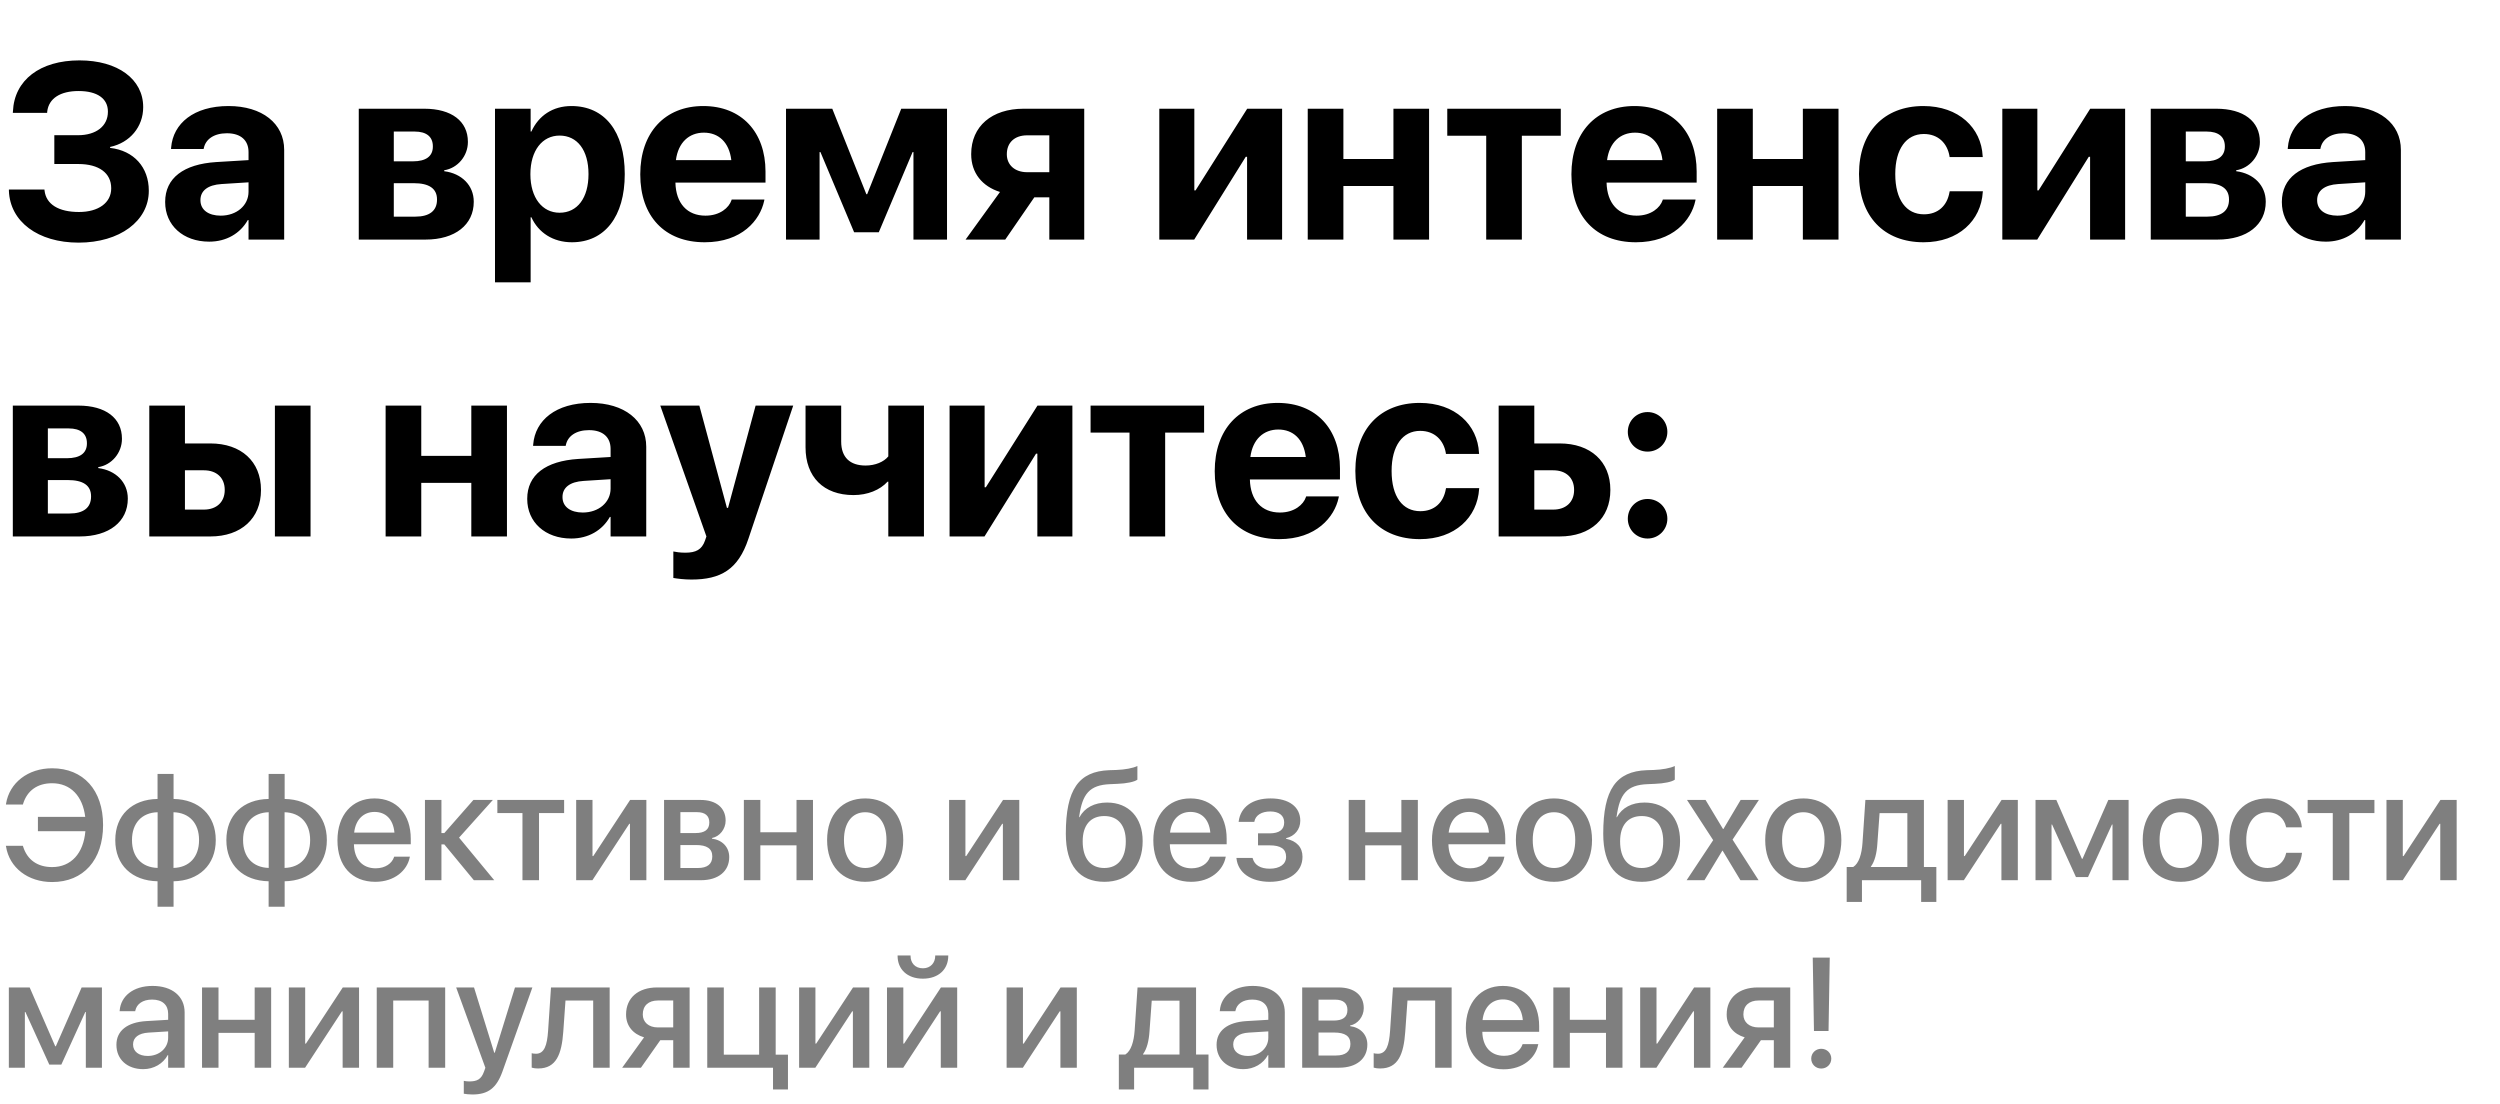
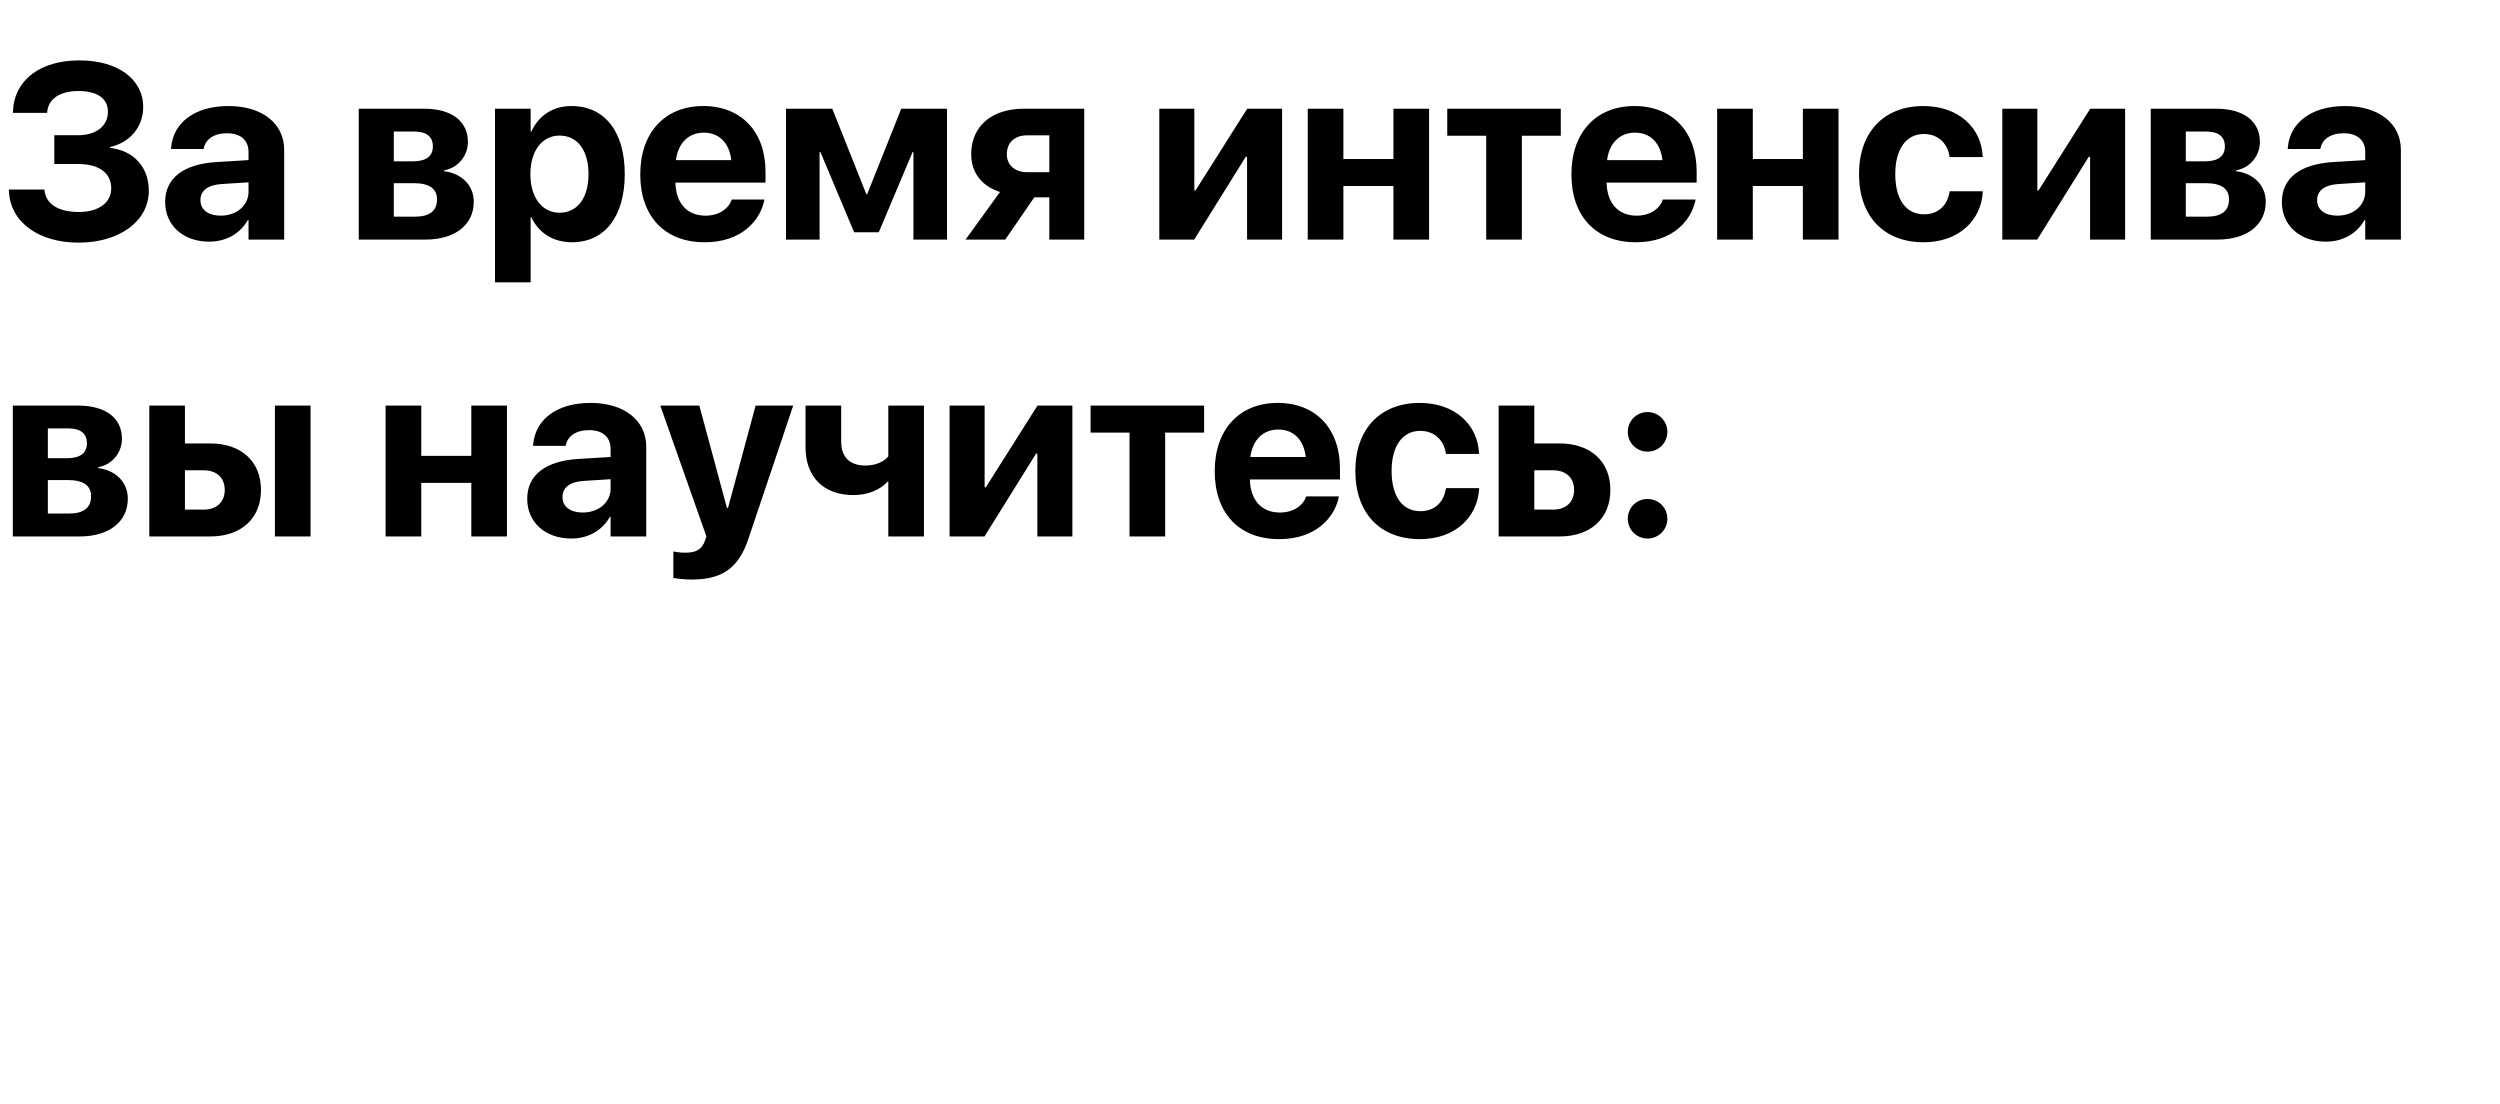
<svg xmlns="http://www.w3.org/2000/svg" width="480" height="212" viewBox="0 0 480 212" fill="none">
-   <path d="M10.43 31.492H15.047C19.008 31.492 21.352 33.227 21.352 36.133V36.18C21.352 38.922 18.914 40.703 15.164 40.703C11.25 40.703 8.859 39.227 8.555 36.602L8.531 36.391H1.711V36.648C1.922 42.531 7.266 46.586 15.094 46.586C22.969 46.586 28.57 42.438 28.57 36.648V36.602C28.57 32.125 25.711 28.914 21.141 28.398V28.211C24.938 27.414 27.492 24.344 27.492 20.594V20.547C27.492 15.203 22.617 11.594 15.258 11.594C7.688 11.594 2.742 15.367 2.484 21.391L2.461 21.672H9.047L9.07 21.391C9.375 18.906 11.555 17.477 15.094 17.477C18.68 17.477 20.719 18.93 20.719 21.414V21.461C20.719 24.18 18.492 25.961 14.977 25.961H10.43V31.492ZM40.172 46.398C43.453 46.398 46.125 44.828 47.578 42.25H47.719V46H54.562V28.773C54.562 23.711 50.344 20.359 43.875 20.359C37.219 20.359 33.234 23.688 32.859 28.328L32.836 28.609H39.094L39.141 28.398C39.492 26.781 41.016 25.586 43.57 25.586C46.266 25.586 47.719 26.969 47.719 29.195V30.742L41.508 31.117C35.25 31.516 31.711 34.188 31.711 38.758V38.805C31.711 43.234 35.133 46.398 40.172 46.398ZM38.484 38.453V38.406C38.484 36.625 39.891 35.5 42.539 35.336L47.719 35.008V36.812C47.719 39.438 45.445 41.406 42.375 41.406C40.031 41.406 38.484 40.305 38.484 38.453ZM68.883 46H81.703C87.398 46 90.961 43.141 90.961 38.758V38.711C90.961 35.594 88.641 33.297 85.289 32.875V32.688C87.867 32.289 89.836 29.945 89.836 27.273V27.227C89.836 23.266 86.695 20.875 81.469 20.875H68.883V46ZM75.609 30.977V25.258H79.617C81.867 25.258 83.109 26.242 83.109 28.094V28.141C83.109 30.016 81.773 30.977 79.266 30.977H75.609ZM75.609 41.594V35.172H79.453C82.359 35.172 83.906 36.18 83.906 38.289V38.336C83.906 40.492 82.43 41.594 79.758 41.594H75.609ZM95.039 54.203H101.883V41.711H102.023C103.383 44.688 106.195 46.516 109.805 46.516C116.086 46.516 119.953 41.594 119.953 33.438V33.414C119.953 25.234 116.086 20.359 109.711 20.359C106.125 20.359 103.406 22.211 102.023 25.258H101.883V20.875H95.039V54.203ZM107.438 40.844C104.133 40.844 101.836 37.984 101.836 33.461V33.438C101.836 28.891 104.133 26.031 107.438 26.031C110.836 26.031 112.992 28.82 112.992 33.414V33.438C112.992 38.008 110.859 40.844 107.438 40.844ZM135.305 46.516C142.453 46.516 145.922 42.273 146.719 38.57L146.766 38.312H140.484L140.438 38.453C139.969 39.859 138.258 41.406 135.445 41.406C131.953 41.406 129.773 39.062 129.68 35.055H146.977V32.945C146.977 25.352 142.383 20.359 135.023 20.359C127.641 20.359 122.93 25.469 122.93 33.461V33.484C122.93 41.523 127.594 46.516 135.305 46.516ZM135.141 25.469C137.953 25.469 139.992 27.273 140.414 30.742H129.773C130.219 27.344 132.305 25.469 135.141 25.469ZM157.359 46V29.195H157.523L163.992 44.594H168.727L175.219 29.195H175.383V46H181.828V20.875H173.039L166.5 37.281H166.336L159.797 20.875H150.914V46H157.359ZM201.469 46H208.172V20.875H196.523C190.43 20.875 186.469 24.25 186.469 29.57V29.617C186.469 33.203 188.578 35.781 192 36.859L185.391 46H193.008L198.586 37.891H201.469V46ZM197.203 33.062C194.812 33.062 193.312 31.633 193.312 29.641V29.594C193.312 27.391 194.789 25.984 197.203 25.984H201.469V33.062H197.203ZM222.586 46H229.289L239.18 30.109H239.438V46H246.164V20.875H239.461L229.547 36.555H229.312V20.875H222.586V46ZM267.539 46H274.383V20.875H267.539V30.531H257.93V20.875H251.086V46H257.93V35.711H267.539V46ZM299.672 20.875H277.875V26.055H285.352V46H292.195V26.055H299.672V20.875ZM314.086 46.516C321.234 46.516 324.703 42.273 325.5 38.57L325.547 38.312H319.266L319.219 38.453C318.75 39.859 317.039 41.406 314.227 41.406C310.734 41.406 308.555 39.062 308.461 35.055H325.758V32.945C325.758 25.352 321.164 20.359 313.805 20.359C306.422 20.359 301.711 25.469 301.711 33.461V33.484C301.711 41.523 306.375 46.516 314.086 46.516ZM313.922 25.469C316.734 25.469 318.773 27.273 319.195 30.742H308.555C309 27.344 311.086 25.469 313.922 25.469ZM346.148 46H352.992V20.875H346.148V30.531H336.539V20.875H329.695V46H336.539V35.711H346.148V46ZM369.328 46.516C376.055 46.516 380.367 42.344 380.695 36.859L380.719 36.719H374.344L374.297 36.93C373.852 39.461 372.141 41.148 369.398 41.148C366 41.148 363.891 38.359 363.891 33.438V33.414C363.891 28.609 366 25.727 369.375 25.727C372.188 25.727 373.875 27.555 374.297 29.945L374.32 30.156H380.695L380.672 29.992C380.414 24.555 376.078 20.359 369.281 20.359C361.734 20.359 356.93 25.352 356.93 33.391V33.414C356.93 41.523 361.688 46.516 369.328 46.516ZM384.445 46H391.148L401.039 30.109H401.297V46H408.023V20.875H401.32L391.406 36.555H391.172V20.875H384.445V46ZM412.945 46H425.766C431.461 46 435.023 43.141 435.023 38.758V38.711C435.023 35.594 432.703 33.297 429.352 32.875V32.688C431.93 32.289 433.898 29.945 433.898 27.273V27.227C433.898 23.266 430.758 20.875 425.531 20.875H412.945V46ZM419.672 30.977V25.258H423.68C425.93 25.258 427.172 26.242 427.172 28.094V28.141C427.172 30.016 425.836 30.977 423.328 30.977H419.672ZM419.672 41.594V35.172H423.516C426.422 35.172 427.969 36.18 427.969 38.289V38.336C427.969 40.492 426.492 41.594 423.82 41.594H419.672ZM446.578 46.398C449.859 46.398 452.531 44.828 453.984 42.25H454.125V46H460.969V28.773C460.969 23.711 456.75 20.359 450.281 20.359C443.625 20.359 439.641 23.688 439.266 28.328L439.242 28.609H445.5L445.547 28.398C445.898 26.781 447.422 25.586 449.977 25.586C452.672 25.586 454.125 26.969 454.125 29.195V30.742L447.914 31.117C441.656 31.516 438.117 34.188 438.117 38.758V38.805C438.117 43.234 441.539 46.398 446.578 46.398ZM444.891 38.453V38.406C444.891 36.625 446.297 35.5 448.945 35.336L454.125 35.008V36.812C454.125 39.438 451.852 41.406 448.781 41.406C446.438 41.406 444.891 40.305 444.891 38.453ZM2.461 103H15.281C20.977 103 24.539 100.141 24.539 95.758V95.711C24.539 92.594 22.219 90.297 18.867 89.875V89.688C21.445 89.289 23.414 86.945 23.414 84.273V84.227C23.414 80.266 20.273 77.875 15.047 77.875H2.461V103ZM9.188 87.977V82.258H13.195C15.445 82.258 16.688 83.242 16.688 85.094V85.141C16.688 87.016 15.352 87.977 12.844 87.977H9.188ZM9.188 98.594V92.172H13.031C15.938 92.172 17.484 93.18 17.484 95.289V95.336C17.484 97.492 16.008 98.594 13.336 98.594H9.188ZM28.664 103H40.383C46.312 103 50.109 99.531 50.109 94.094V94.047C50.109 88.609 46.312 85.141 40.383 85.141H35.508V77.875H28.664V103ZM52.781 103H59.625V77.875H52.781V103ZM39.141 90.297C41.602 90.297 43.148 91.75 43.148 94.047V94.094C43.148 96.367 41.602 97.844 39.141 97.844H35.508V90.297H39.141ZM90.492 103H97.336V77.875H90.492V87.531H80.883V77.875H74.039V103H80.883V92.711H90.492V103ZM109.688 103.398C112.969 103.398 115.641 101.828 117.094 99.25H117.234V103H124.078V85.773C124.078 80.711 119.859 77.359 113.391 77.359C106.734 77.359 102.75 80.688 102.375 85.328L102.352 85.609H108.609L108.656 85.398C109.008 83.781 110.531 82.586 113.086 82.586C115.781 82.586 117.234 83.969 117.234 86.195V87.742L111.023 88.117C104.766 88.516 101.227 91.188 101.227 95.758V95.805C101.227 100.234 104.648 103.398 109.688 103.398ZM108 95.453V95.406C108 93.625 109.406 92.5 112.055 92.336L117.234 92.008V93.812C117.234 96.438 114.961 98.406 111.891 98.406C109.547 98.406 108 97.305 108 95.453ZM132.75 111.273C138.352 111.273 141.727 109.375 143.695 103.445L152.297 77.875H145.078L139.781 97.516H139.57L134.273 77.875H126.773L135.633 103L135.352 103.82C134.742 105.531 133.617 106.117 131.578 106.117C130.547 106.117 129.75 105.977 129.281 105.883V110.969C130.078 111.109 131.414 111.273 132.75 111.273ZM177.398 103V77.875H170.555V87.625C169.711 88.68 168.047 89.383 166.195 89.383C163.195 89.383 161.508 87.812 161.508 84.789V77.875H154.664V85.891C154.664 91.562 158.109 95.055 163.875 95.055C166.57 95.055 168.938 94.094 170.414 92.477H170.555V103H177.398ZM182.32 103H189.023L198.914 87.109H199.172V103H205.898V77.875H199.195L189.281 93.555H189.047V77.875H182.32V103ZM231.188 77.875H209.391V83.055H216.867V103H223.711V83.055H231.188V77.875ZM245.602 103.516C252.75 103.516 256.219 99.273 257.016 95.57L257.062 95.312H250.781L250.734 95.453C250.266 96.859 248.555 98.406 245.742 98.406C242.25 98.406 240.07 96.062 239.977 92.055H257.273V89.945C257.273 82.352 252.68 77.359 245.32 77.359C237.938 77.359 233.227 82.469 233.227 90.461V90.484C233.227 98.523 237.891 103.516 245.602 103.516ZM245.438 82.469C248.25 82.469 250.289 84.273 250.711 87.742H240.07C240.516 84.344 242.602 82.469 245.438 82.469ZM272.625 103.516C279.352 103.516 283.664 99.344 283.992 93.859L284.016 93.719H277.641L277.594 93.93C277.148 96.461 275.438 98.148 272.695 98.148C269.297 98.148 267.188 95.359 267.188 90.438V90.414C267.188 85.609 269.297 82.727 272.672 82.727C275.484 82.727 277.172 84.555 277.594 86.945L277.617 87.156H283.992L283.969 86.992C283.711 81.555 279.375 77.359 272.578 77.359C265.031 77.359 260.227 82.352 260.227 90.391V90.414C260.227 98.523 264.984 103.516 272.625 103.516ZM287.742 103H299.461C305.391 103 309.188 99.531 309.188 94.094V94.047C309.188 88.609 305.391 85.141 299.461 85.141H294.586V77.875H287.742V103ZM298.219 90.297C300.68 90.297 302.227 91.75 302.227 94.047V94.094C302.227 96.367 300.68 97.844 298.219 97.844H294.586V90.297H298.219ZM316.336 86.711C318.445 86.711 320.133 85.047 320.133 82.914C320.133 80.805 318.445 79.117 316.336 79.117C314.203 79.117 312.539 80.805 312.539 82.914C312.539 85.047 314.203 86.711 316.336 86.711ZM316.336 103.398C318.445 103.398 320.133 101.711 320.133 99.602C320.133 97.469 318.445 95.805 316.336 95.805C314.203 95.805 312.539 97.469 312.539 99.602C312.539 101.711 314.203 103.398 316.336 103.398Z" fill="black" />
-   <path d="M10.005 169.352C16.011 169.352 19.79 165.118 19.79 158.424V158.409C19.79 151.715 16.011 147.511 10.005 147.511C5.376 147.511 1.802 150.294 1.157 154.322L1.143 154.469H4.395L4.438 154.322C5.229 151.773 7.207 150.382 10.005 150.382C13.55 150.382 15.879 152.843 16.362 156.842H7.28V159.596H16.392C16.025 163.844 13.652 166.48 10.005 166.48C7.207 166.48 5.229 165.089 4.438 162.54L4.395 162.394H1.128L1.157 162.54C1.802 166.583 5.347 169.352 10.005 169.352ZM30.249 174.098H33.325V169.205C38.188 169.117 41.426 166.07 41.426 161.31V161.28C41.426 156.505 38.203 153.487 33.325 153.399V148.595H30.249V153.399C25.356 153.473 22.134 156.52 22.134 161.28V161.31C22.134 166.1 25.342 169.103 30.249 169.205V174.098ZM30.264 166.642C27.246 166.554 25.342 164.576 25.342 161.31V161.28C25.342 158.028 27.261 156.021 30.264 155.948V166.642ZM33.31 166.642V155.948C36.313 156.036 38.218 158.014 38.218 161.28V161.31C38.218 164.576 36.299 166.568 33.31 166.642ZM51.577 174.098H54.653V169.205C59.517 169.117 62.754 166.07 62.754 161.31V161.28C62.754 156.505 59.531 153.487 54.653 153.399V148.595H51.577V153.399C46.685 153.473 43.462 156.52 43.462 161.28V161.31C43.462 166.1 46.67 169.103 51.577 169.205V174.098ZM51.592 166.642C48.574 166.554 46.67 164.576 46.67 161.31V161.28C46.67 158.028 48.589 156.021 51.592 155.948V166.642ZM54.639 166.642V155.948C57.642 156.036 59.546 158.014 59.546 161.28V161.31C59.546 164.576 57.627 166.568 54.639 166.642ZM72.056 169.308C75.791 169.308 78.179 167.081 78.662 164.635L78.706 164.474H75.689L75.644 164.591C75.249 165.748 74.004 166.715 72.129 166.715C69.609 166.715 68.013 165.016 67.954 162.101H78.867V161.031C78.867 156.402 76.216 153.297 71.894 153.297C67.573 153.297 64.79 156.52 64.79 161.339V161.354C64.79 166.217 67.529 169.308 72.056 169.308ZM71.909 155.89C73.975 155.89 75.483 157.193 75.732 159.859H67.998C68.291 157.281 69.858 155.89 71.909 155.89ZM85.312 162.13L90.981 169H94.893L88.14 160.826L94.629 153.59H90.894L85.312 159.947H84.756V153.59H81.592V169H84.756V162.13H85.312ZM108.311 153.59H95.493V156.109H100.312V169H103.491V156.109H108.311V153.59ZM110.625 169H113.745L120.82 158.175H120.952V169H124.102V153.59H120.981L113.906 164.371H113.76V153.59H110.625V169ZM127.5 169H134.59C137.93 169 140.01 167.271 140.01 164.576V164.547C140.01 162.657 138.691 161.28 136.699 161.017V160.899C138.179 160.621 139.321 159.171 139.321 157.574V157.545C139.321 155.099 137.505 153.59 134.502 153.59H127.5V169ZM130.635 159.947V155.934H133.843C135.366 155.934 136.187 156.622 136.187 157.896V157.926C136.187 159.288 135.308 159.947 133.521 159.947H130.635ZM130.635 166.656V162.247H133.638C135.718 162.247 136.758 162.936 136.758 164.415V164.444C136.758 165.909 135.791 166.656 134.004 166.656H130.635ZM152.93 169H156.094V153.59H152.93V159.801H145.986V153.59H142.822V169H145.986V162.306H152.93V169ZM166.113 169.308C170.522 169.308 173.423 166.261 173.423 161.295V161.266C173.423 156.329 170.493 153.297 166.113 153.297C161.733 153.297 158.804 156.344 158.804 161.266V161.295C158.804 166.246 161.689 169.308 166.113 169.308ZM166.128 166.656C163.652 166.656 162.041 164.708 162.041 161.295V161.266C162.041 157.896 163.667 155.948 166.113 155.948C168.574 155.948 170.2 157.896 170.2 161.266V161.295C170.2 164.693 168.604 166.656 166.128 166.656ZM182.227 169H185.347L192.422 158.175H192.554V169H195.703V153.59H192.583L185.508 164.371H185.361V153.59H182.227V169ZM212.051 169.308C216.592 169.308 219.39 166.334 219.39 161.5V161.471C219.39 156.974 216.724 154.088 212.563 154.088C210.132 154.088 208.257 155.069 207.261 156.9H207.188L207.217 156.695C207.817 152.491 209.136 150.704 213.179 150.558L214.526 150.499C216.299 150.44 217.866 150.104 218.379 149.693V147.071C217.515 147.496 215.933 147.774 214.351 147.833L212.974 147.877C207.129 148.097 204.639 151.539 204.639 160.064V160.094C204.639 166.158 207.231 169.308 212.051 169.308ZM212.021 166.656C209.385 166.656 207.876 164.811 207.876 161.544V161.515C207.876 158.424 209.399 156.681 212.021 156.681C214.629 156.681 216.152 158.424 216.152 161.515V161.544C216.152 164.811 214.629 166.656 212.021 166.656ZM228.706 169.308C232.441 169.308 234.829 167.081 235.312 164.635L235.356 164.474H232.339L232.295 164.591C231.899 165.748 230.654 166.715 228.779 166.715C226.26 166.715 224.663 165.016 224.604 162.101H235.518V161.031C235.518 156.402 232.866 153.297 228.545 153.297C224.224 153.297 221.44 156.52 221.44 161.339V161.354C221.44 166.217 224.18 169.308 228.706 169.308ZM228.56 155.89C230.625 155.89 232.134 157.193 232.383 159.859H224.648C224.941 157.281 226.509 155.89 228.56 155.89ZM243.794 169.308C247.573 169.308 250.078 167.389 250.078 164.518V164.488C250.078 162.687 248.965 161.456 246.929 161.046V160.929C248.584 160.548 249.653 159.244 249.653 157.589V157.56C249.653 154.923 247.485 153.297 243.94 153.297C240.469 153.297 238.198 154.938 237.832 157.677L237.817 157.794H240.835L240.85 157.691C241.084 156.52 242.241 155.802 243.896 155.802C245.566 155.802 246.562 156.578 246.562 157.896V157.926C246.562 159.303 245.61 160.006 243.75 160.006H241.538V162.306H243.765C245.903 162.306 246.929 163.009 246.929 164.488V164.518C246.929 165.924 245.728 166.788 243.779 166.788C242.036 166.788 240.894 166.114 240.542 164.869L240.498 164.723H237.393L237.407 164.854C237.715 167.579 240.19 169.308 243.794 169.308ZM269.062 169H272.227V153.59H269.062V159.801H262.119V153.59H258.955V169H262.119V162.306H269.062V169ZM282.202 169.308C285.938 169.308 288.325 167.081 288.809 164.635L288.853 164.474H285.835L285.791 164.591C285.396 165.748 284.15 166.715 282.275 166.715C279.756 166.715 278.159 165.016 278.101 162.101H289.014V161.031C289.014 156.402 286.362 153.297 282.041 153.297C277.72 153.297 274.937 156.52 274.937 161.339V161.354C274.937 166.217 277.676 169.308 282.202 169.308ZM282.056 155.89C284.121 155.89 285.63 157.193 285.879 159.859H278.145C278.438 157.281 280.005 155.89 282.056 155.89ZM298.359 169.308C302.769 169.308 305.669 166.261 305.669 161.295V161.266C305.669 156.329 302.739 153.297 298.359 153.297C293.979 153.297 291.05 156.344 291.05 161.266V161.295C291.05 166.246 293.936 169.308 298.359 169.308ZM298.374 166.656C295.898 166.656 294.287 164.708 294.287 161.295V161.266C294.287 157.896 295.913 155.948 298.359 155.948C300.82 155.948 302.446 157.896 302.446 161.266V161.295C302.446 164.693 300.85 166.656 298.374 166.656ZM315.234 169.308C319.775 169.308 322.573 166.334 322.573 161.5V161.471C322.573 156.974 319.907 154.088 315.747 154.088C313.315 154.088 311.44 155.069 310.444 156.9H310.371L310.4 156.695C311.001 152.491 312.319 150.704 316.362 150.558L317.71 150.499C319.482 150.44 321.05 150.104 321.562 149.693V147.071C320.698 147.496 319.116 147.774 317.534 147.833L316.157 147.877C310.312 148.097 307.822 151.539 307.822 160.064V160.094C307.822 166.158 310.415 169.308 315.234 169.308ZM315.205 166.656C312.568 166.656 311.06 164.811 311.06 161.544V161.515C311.06 158.424 312.583 156.681 315.205 156.681C317.812 156.681 319.336 158.424 319.336 161.515V161.544C319.336 164.811 317.812 166.656 315.205 166.656ZM323.833 169H327.261L330.688 163.331H330.747L334.16 169H337.646L332.651 161.207L337.705 153.59H334.204L330.894 159.171H330.82L327.466 153.59H323.906L328.931 161.31L323.833 169ZM346.23 169.308C350.64 169.308 353.54 166.261 353.54 161.295V161.266C353.54 156.329 350.61 153.297 346.23 153.297C341.851 153.297 338.921 156.344 338.921 161.266V161.295C338.921 166.246 341.807 169.308 346.23 169.308ZM346.245 166.656C343.77 166.656 342.158 164.708 342.158 161.295V161.266C342.158 157.896 343.784 155.948 346.23 155.948C348.691 155.948 350.317 157.896 350.317 161.266V161.295C350.317 164.693 348.721 166.656 346.245 166.656ZM357.495 173.175V169H368.862V173.175H371.777V166.466H369.39V153.59H358.154L357.598 161.852C357.451 163.932 356.938 165.763 355.811 166.466H354.565V173.175H357.495ZM366.211 166.466H359.209V166.393C359.956 165.382 360.337 163.829 360.454 161.983L360.879 156.124H366.211V166.466ZM373.945 169H377.065L384.141 158.175H384.272V169H387.422V153.59H384.302L377.227 164.371H377.08V153.59H373.945V169ZM393.896 169V158.307H393.999L398.584 168.399H400.898L405.498 158.307H405.601V169H408.691V153.59H404.795L399.844 164.884H399.727L394.819 153.59H390.82V169H393.896ZM418.711 169.308C423.12 169.308 426.021 166.261 426.021 161.295V161.266C426.021 156.329 423.091 153.297 418.711 153.297C414.331 153.297 411.401 156.344 411.401 161.266V161.295C411.401 166.246 414.287 169.308 418.711 169.308ZM418.726 166.656C416.25 166.656 414.639 164.708 414.639 161.295V161.266C414.639 157.896 416.265 155.948 418.711 155.948C421.172 155.948 422.798 157.896 422.798 161.266V161.295C422.798 164.693 421.201 166.656 418.726 166.656ZM435.352 169.308C439.058 169.308 441.636 166.935 441.973 163.844L441.987 163.741H438.955L438.926 163.858C438.545 165.528 437.314 166.656 435.366 166.656C432.905 166.656 431.279 164.679 431.279 161.31V161.295C431.279 157.999 432.876 155.948 435.337 155.948C437.402 155.948 438.574 157.223 438.911 158.731L438.94 158.849H441.958L441.943 158.746C441.68 155.846 439.277 153.297 435.322 153.297C430.913 153.297 428.042 156.388 428.042 161.266V161.28C428.042 166.217 430.854 169.308 435.352 169.308ZM455.889 153.59H443.071V156.109H447.891V169H451.069V156.109H455.889V153.59ZM458.203 169H461.323L468.398 158.175H468.53V169H471.68V153.59H468.56L461.484 164.371H461.338V153.59H458.203V169ZM4.775 205V194.307H4.878L9.463 204.399H11.777L16.377 194.307H16.48V205H19.57V189.59H15.674L10.723 200.884H10.605L5.698 189.59H1.699V205H4.775ZM27.495 205.278C29.546 205.278 31.318 204.224 32.212 202.568H32.285V205H35.449V194.38C35.449 191.289 33.062 189.297 29.297 189.297C25.503 189.297 23.203 191.333 22.983 193.984L22.969 194.146H25.957L25.986 194.014C26.25 192.783 27.378 191.919 29.209 191.919C31.172 191.919 32.285 192.944 32.285 194.644V195.801L28.081 196.05C24.434 196.27 22.354 197.91 22.354 200.591V200.62C22.354 203.389 24.419 205.278 27.495 205.278ZM25.547 200.547V200.518C25.547 199.214 26.602 198.379 28.506 198.262L32.285 198.027V199.229C32.285 201.235 30.586 202.744 28.359 202.744C26.66 202.744 25.547 201.895 25.547 200.547ZM48.897 205H52.06V189.59H48.897V195.801H41.953V189.59H38.789V205H41.953V198.306H48.897V205ZM55.459 205H58.579L65.654 194.175H65.786V205H68.936V189.59H65.815L58.74 200.371H58.594V189.59H55.459V205ZM72.334 205H75.498V192.109H82.295V205H85.474V189.59H72.334V205ZM90.703 210.142C93.721 210.142 95.332 208.911 96.475 205.718L102.217 189.59H98.877L94.995 202.129H94.893L91.011 189.59H87.583L93.193 205.015L92.93 205.747C92.402 207.241 91.582 207.637 90.088 207.637C89.663 207.637 89.297 207.578 89.048 207.52V209.995C89.429 210.068 90.088 210.142 90.703 210.142ZM108.149 198.086L108.574 192.109H113.892V205H117.056V189.59H105.791L105.234 197.925C105.044 200.723 104.502 202.319 102.905 202.319C102.51 202.319 102.231 202.261 102.085 202.217V204.985C102.305 205.059 102.744 205.146 103.345 205.146C106.802 205.146 107.842 202.407 108.149 198.086ZM129.258 205H132.407V189.59H126.152C122.549 189.59 120.205 191.582 120.205 194.775V194.805C120.205 196.943 121.523 198.54 123.662 199.17L119.458 205H123.062L126.782 199.712H129.258V205ZM126.313 197.266C124.526 197.266 123.413 196.24 123.413 194.79V194.761C123.413 193.091 124.512 192.095 126.313 192.095H129.258V197.266H126.313ZM148.418 209.175H151.289V202.495H148.931V189.59H145.752V202.495H138.97V189.59H135.791V205H148.418V209.175ZM153.428 205H156.548L163.623 194.175H163.755V205H166.904V189.59H163.784L156.709 200.371H156.562V189.59H153.428V205ZM177.188 187.905C180.234 187.905 182.065 186.074 182.065 183.54V183.452H179.561V183.555C179.561 184.829 178.696 185.913 177.202 185.913C175.649 185.913 174.829 184.829 174.829 183.555V183.452H172.339V183.54C172.339 186.074 174.17 187.905 177.188 187.905ZM170.303 205H173.423L180.498 194.175H180.63V205H183.779V189.59H180.659L173.584 200.371H173.438V189.59H170.303V205ZM193.271 205H196.392L203.467 194.175H203.599V205H206.748V189.59H203.628L196.553 200.371H196.406V189.59H193.271V205ZM217.749 209.175V205H229.116V209.175H232.031V202.466H229.644V189.59H218.408L217.852 197.852C217.705 199.932 217.192 201.763 216.064 202.466H214.819V209.175H217.749ZM226.465 202.466H219.463V202.393C220.21 201.382 220.591 199.829 220.708 197.983L221.133 192.124H226.465V202.466ZM238.726 205.278C240.776 205.278 242.549 204.224 243.442 202.568H243.516V205H246.68V194.38C246.68 191.289 244.292 189.297 240.527 189.297C236.733 189.297 234.434 191.333 234.214 193.984L234.199 194.146H237.188L237.217 194.014C237.48 192.783 238.608 191.919 240.439 191.919C242.402 191.919 243.516 192.944 243.516 194.644V195.801L239.312 196.05C235.664 196.27 233.584 197.91 233.584 200.591V200.62C233.584 203.389 235.649 205.278 238.726 205.278ZM236.777 200.547V200.518C236.777 199.214 237.832 198.379 239.736 198.262L243.516 198.027V199.229C243.516 201.235 241.816 202.744 239.59 202.744C237.891 202.744 236.777 201.895 236.777 200.547ZM250.02 205H257.109C260.449 205 262.529 203.271 262.529 200.576V200.547C262.529 198.657 261.211 197.28 259.219 197.017V196.899C260.698 196.621 261.841 195.171 261.841 193.574V193.545C261.841 191.099 260.024 189.59 257.021 189.59H250.02V205ZM253.154 195.947V191.934H256.362C257.886 191.934 258.706 192.622 258.706 193.896V193.926C258.706 195.288 257.827 195.947 256.04 195.947H253.154ZM253.154 202.656V198.247H256.157C258.237 198.247 259.277 198.936 259.277 200.415V200.444C259.277 201.909 258.311 202.656 256.523 202.656H253.154ZM269.81 198.086L270.234 192.109H275.552V205H278.716V189.59H267.451L266.895 197.925C266.704 200.723 266.162 202.319 264.565 202.319C264.17 202.319 263.892 202.261 263.745 202.217V204.985C263.965 205.059 264.404 205.146 265.005 205.146C268.462 205.146 269.502 202.407 269.81 198.086ZM288.706 205.308C292.441 205.308 294.829 203.081 295.312 200.635L295.356 200.474H292.339L292.295 200.591C291.899 201.748 290.654 202.715 288.779 202.715C286.26 202.715 284.663 201.016 284.604 198.101H295.518V197.031C295.518 192.402 292.866 189.297 288.545 189.297C284.224 189.297 281.44 192.52 281.44 197.339V197.354C281.44 202.217 284.18 205.308 288.706 205.308ZM288.56 191.89C290.625 191.89 292.134 193.193 292.383 195.859H284.648C284.941 193.281 286.509 191.89 288.56 191.89ZM308.35 205H311.514V189.59H308.35V195.801H301.406V189.59H298.242V205H301.406V198.306H308.35V205ZM314.912 205H318.032L325.107 194.175H325.239V205H328.389V189.59H325.269L318.193 200.371H318.047V189.59H314.912V205ZM340.576 205H343.726V189.59H337.471C333.867 189.59 331.523 191.582 331.523 194.775V194.805C331.523 196.943 332.842 198.54 334.98 199.17L330.776 205H334.38L338.101 199.712H340.576V205ZM337.632 197.266C335.845 197.266 334.731 196.24 334.731 194.79V194.761C334.731 193.091 335.83 192.095 337.632 192.095H340.576V197.266H337.632ZM348.281 197.954H351.079L351.313 183.862H348.047L348.281 197.954ZM349.673 205.161C350.771 205.161 351.606 204.326 351.606 203.257C351.606 202.188 350.771 201.367 349.673 201.367C348.604 201.367 347.754 202.188 347.754 203.257C347.754 204.326 348.604 205.161 349.673 205.161Z" fill="black" fill-opacity="0.5" />
+   <path d="M10.43 31.492H15.047C19.008 31.492 21.352 33.227 21.352 36.133V36.18C21.352 38.922 18.914 40.703 15.164 40.703C11.25 40.703 8.859 39.227 8.555 36.602L8.531 36.391H1.711V36.648C1.922 42.531 7.266 46.586 15.094 46.586C22.969 46.586 28.57 42.438 28.57 36.648V36.602C28.57 32.125 25.711 28.914 21.141 28.398V28.211C24.938 27.414 27.492 24.344 27.492 20.594V20.547C27.492 15.203 22.617 11.594 15.258 11.594C7.688 11.594 2.742 15.367 2.484 21.391L2.461 21.672H9.047L9.07 21.391C9.375 18.906 11.555 17.477 15.094 17.477C18.68 17.477 20.719 18.93 20.719 21.414V21.461C20.719 24.18 18.492 25.961 14.977 25.961H10.43V31.492ZM40.172 46.398C43.453 46.398 46.125 44.828 47.578 42.25H47.719V46H54.562V28.773C54.562 23.711 50.344 20.359 43.875 20.359C37.219 20.359 33.234 23.688 32.859 28.328L32.836 28.609H39.094L39.141 28.398C39.492 26.781 41.016 25.586 43.57 25.586C46.266 25.586 47.719 26.969 47.719 29.195V30.742L41.508 31.117C35.25 31.516 31.711 34.188 31.711 38.758V38.805C31.711 43.234 35.133 46.398 40.172 46.398ZM38.484 38.453V38.406C38.484 36.625 39.891 35.5 42.539 35.336L47.719 35.008V36.812C47.719 39.438 45.445 41.406 42.375 41.406C40.031 41.406 38.484 40.305 38.484 38.453ZM68.883 46H81.703C87.398 46 90.961 43.141 90.961 38.758V38.711C90.961 35.594 88.641 33.297 85.289 32.875V32.688C87.867 32.289 89.836 29.945 89.836 27.273V27.227C89.836 23.266 86.695 20.875 81.469 20.875H68.883V46ZM75.609 30.977V25.258H79.617C81.867 25.258 83.109 26.242 83.109 28.094V28.141C83.109 30.016 81.773 30.977 79.266 30.977H75.609ZM75.609 41.594V35.172H79.453C82.359 35.172 83.906 36.18 83.906 38.289V38.336C83.906 40.492 82.43 41.594 79.758 41.594H75.609ZM95.039 54.203H101.883V41.711H102.023C103.383 44.688 106.195 46.516 109.805 46.516C116.086 46.516 119.953 41.594 119.953 33.438V33.414C119.953 25.234 116.086 20.359 109.711 20.359C106.125 20.359 103.406 22.211 102.023 25.258H101.883V20.875H95.039V54.203ZM107.438 40.844C104.133 40.844 101.836 37.984 101.836 33.461V33.438C101.836 28.891 104.133 26.031 107.438 26.031C110.836 26.031 112.992 28.82 112.992 33.414V33.438C112.992 38.008 110.859 40.844 107.438 40.844ZM135.305 46.516C142.453 46.516 145.922 42.273 146.719 38.57L146.766 38.312H140.484L140.438 38.453C139.969 39.859 138.258 41.406 135.445 41.406C131.953 41.406 129.773 39.062 129.68 35.055H146.977V32.945C146.977 25.352 142.383 20.359 135.023 20.359C127.641 20.359 122.93 25.469 122.93 33.461V33.484C122.93 41.523 127.594 46.516 135.305 46.516ZM135.141 25.469C137.953 25.469 139.992 27.273 140.414 30.742H129.773C130.219 27.344 132.305 25.469 135.141 25.469ZM157.359 46V29.195H157.523L163.992 44.594H168.727L175.219 29.195H175.383V46H181.828V20.875H173.039L166.5 37.281H166.336L159.797 20.875H150.914V46H157.359ZM201.469 46H208.172V20.875H196.523C190.43 20.875 186.469 24.25 186.469 29.57V29.617C186.469 33.203 188.578 35.781 192 36.859L185.391 46H193.008L198.586 37.891H201.469ZM197.203 33.062C194.812 33.062 193.312 31.633 193.312 29.641V29.594C193.312 27.391 194.789 25.984 197.203 25.984H201.469V33.062H197.203ZM222.586 46H229.289L239.18 30.109H239.438V46H246.164V20.875H239.461L229.547 36.555H229.312V20.875H222.586V46ZM267.539 46H274.383V20.875H267.539V30.531H257.93V20.875H251.086V46H257.93V35.711H267.539V46ZM299.672 20.875H277.875V26.055H285.352V46H292.195V26.055H299.672V20.875ZM314.086 46.516C321.234 46.516 324.703 42.273 325.5 38.57L325.547 38.312H319.266L319.219 38.453C318.75 39.859 317.039 41.406 314.227 41.406C310.734 41.406 308.555 39.062 308.461 35.055H325.758V32.945C325.758 25.352 321.164 20.359 313.805 20.359C306.422 20.359 301.711 25.469 301.711 33.461V33.484C301.711 41.523 306.375 46.516 314.086 46.516ZM313.922 25.469C316.734 25.469 318.773 27.273 319.195 30.742H308.555C309 27.344 311.086 25.469 313.922 25.469ZM346.148 46H352.992V20.875H346.148V30.531H336.539V20.875H329.695V46H336.539V35.711H346.148V46ZM369.328 46.516C376.055 46.516 380.367 42.344 380.695 36.859L380.719 36.719H374.344L374.297 36.93C373.852 39.461 372.141 41.148 369.398 41.148C366 41.148 363.891 38.359 363.891 33.438V33.414C363.891 28.609 366 25.727 369.375 25.727C372.188 25.727 373.875 27.555 374.297 29.945L374.32 30.156H380.695L380.672 29.992C380.414 24.555 376.078 20.359 369.281 20.359C361.734 20.359 356.93 25.352 356.93 33.391V33.414C356.93 41.523 361.688 46.516 369.328 46.516ZM384.445 46H391.148L401.039 30.109H401.297V46H408.023V20.875H401.32L391.406 36.555H391.172V20.875H384.445V46ZM412.945 46H425.766C431.461 46 435.023 43.141 435.023 38.758V38.711C435.023 35.594 432.703 33.297 429.352 32.875V32.688C431.93 32.289 433.898 29.945 433.898 27.273V27.227C433.898 23.266 430.758 20.875 425.531 20.875H412.945V46ZM419.672 30.977V25.258H423.68C425.93 25.258 427.172 26.242 427.172 28.094V28.141C427.172 30.016 425.836 30.977 423.328 30.977H419.672ZM419.672 41.594V35.172H423.516C426.422 35.172 427.969 36.18 427.969 38.289V38.336C427.969 40.492 426.492 41.594 423.82 41.594H419.672ZM446.578 46.398C449.859 46.398 452.531 44.828 453.984 42.25H454.125V46H460.969V28.773C460.969 23.711 456.75 20.359 450.281 20.359C443.625 20.359 439.641 23.688 439.266 28.328L439.242 28.609H445.5L445.547 28.398C445.898 26.781 447.422 25.586 449.977 25.586C452.672 25.586 454.125 26.969 454.125 29.195V30.742L447.914 31.117C441.656 31.516 438.117 34.188 438.117 38.758V38.805C438.117 43.234 441.539 46.398 446.578 46.398ZM444.891 38.453V38.406C444.891 36.625 446.297 35.5 448.945 35.336L454.125 35.008V36.812C454.125 39.438 451.852 41.406 448.781 41.406C446.438 41.406 444.891 40.305 444.891 38.453ZM2.461 103H15.281C20.977 103 24.539 100.141 24.539 95.758V95.711C24.539 92.594 22.219 90.297 18.867 89.875V89.688C21.445 89.289 23.414 86.945 23.414 84.273V84.227C23.414 80.266 20.273 77.875 15.047 77.875H2.461V103ZM9.188 87.977V82.258H13.195C15.445 82.258 16.688 83.242 16.688 85.094V85.141C16.688 87.016 15.352 87.977 12.844 87.977H9.188ZM9.188 98.594V92.172H13.031C15.938 92.172 17.484 93.18 17.484 95.289V95.336C17.484 97.492 16.008 98.594 13.336 98.594H9.188ZM28.664 103H40.383C46.312 103 50.109 99.531 50.109 94.094V94.047C50.109 88.609 46.312 85.141 40.383 85.141H35.508V77.875H28.664V103ZM52.781 103H59.625V77.875H52.781V103ZM39.141 90.297C41.602 90.297 43.148 91.75 43.148 94.047V94.094C43.148 96.367 41.602 97.844 39.141 97.844H35.508V90.297H39.141ZM90.492 103H97.336V77.875H90.492V87.531H80.883V77.875H74.039V103H80.883V92.711H90.492V103ZM109.688 103.398C112.969 103.398 115.641 101.828 117.094 99.25H117.234V103H124.078V85.773C124.078 80.711 119.859 77.359 113.391 77.359C106.734 77.359 102.75 80.688 102.375 85.328L102.352 85.609H108.609L108.656 85.398C109.008 83.781 110.531 82.586 113.086 82.586C115.781 82.586 117.234 83.969 117.234 86.195V87.742L111.023 88.117C104.766 88.516 101.227 91.188 101.227 95.758V95.805C101.227 100.234 104.648 103.398 109.688 103.398ZM108 95.453V95.406C108 93.625 109.406 92.5 112.055 92.336L117.234 92.008V93.812C117.234 96.438 114.961 98.406 111.891 98.406C109.547 98.406 108 97.305 108 95.453ZM132.75 111.273C138.352 111.273 141.727 109.375 143.695 103.445L152.297 77.875H145.078L139.781 97.516H139.57L134.273 77.875H126.773L135.633 103L135.352 103.82C134.742 105.531 133.617 106.117 131.578 106.117C130.547 106.117 129.75 105.977 129.281 105.883V110.969C130.078 111.109 131.414 111.273 132.75 111.273ZM177.398 103V77.875H170.555V87.625C169.711 88.68 168.047 89.383 166.195 89.383C163.195 89.383 161.508 87.812 161.508 84.789V77.875H154.664V85.891C154.664 91.562 158.109 95.055 163.875 95.055C166.57 95.055 168.938 94.094 170.414 92.477H170.555V103H177.398ZM182.32 103H189.023L198.914 87.109H199.172V103H205.898V77.875H199.195L189.281 93.555H189.047V77.875H182.32V103ZM231.188 77.875H209.391V83.055H216.867V103H223.711V83.055H231.188V77.875ZM245.602 103.516C252.75 103.516 256.219 99.273 257.016 95.57L257.062 95.312H250.781L250.734 95.453C250.266 96.859 248.555 98.406 245.742 98.406C242.25 98.406 240.07 96.062 239.977 92.055H257.273V89.945C257.273 82.352 252.68 77.359 245.32 77.359C237.938 77.359 233.227 82.469 233.227 90.461V90.484C233.227 98.523 237.891 103.516 245.602 103.516ZM245.438 82.469C248.25 82.469 250.289 84.273 250.711 87.742H240.07C240.516 84.344 242.602 82.469 245.438 82.469ZM272.625 103.516C279.352 103.516 283.664 99.344 283.992 93.859L284.016 93.719H277.641L277.594 93.93C277.148 96.461 275.438 98.148 272.695 98.148C269.297 98.148 267.188 95.359 267.188 90.438V90.414C267.188 85.609 269.297 82.727 272.672 82.727C275.484 82.727 277.172 84.555 277.594 86.945L277.617 87.156H283.992L283.969 86.992C283.711 81.555 279.375 77.359 272.578 77.359C265.031 77.359 260.227 82.352 260.227 90.391V90.414C260.227 98.523 264.984 103.516 272.625 103.516ZM287.742 103H299.461C305.391 103 309.188 99.531 309.188 94.094V94.047C309.188 88.609 305.391 85.141 299.461 85.141H294.586V77.875H287.742V103ZM298.219 90.297C300.68 90.297 302.227 91.75 302.227 94.047V94.094C302.227 96.367 300.68 97.844 298.219 97.844H294.586V90.297H298.219ZM316.336 86.711C318.445 86.711 320.133 85.047 320.133 82.914C320.133 80.805 318.445 79.117 316.336 79.117C314.203 79.117 312.539 80.805 312.539 82.914C312.539 85.047 314.203 86.711 316.336 86.711ZM316.336 103.398C318.445 103.398 320.133 101.711 320.133 99.602C320.133 97.469 318.445 95.805 316.336 95.805C314.203 95.805 312.539 97.469 312.539 99.602C312.539 101.711 314.203 103.398 316.336 103.398Z" fill="black" />
</svg>